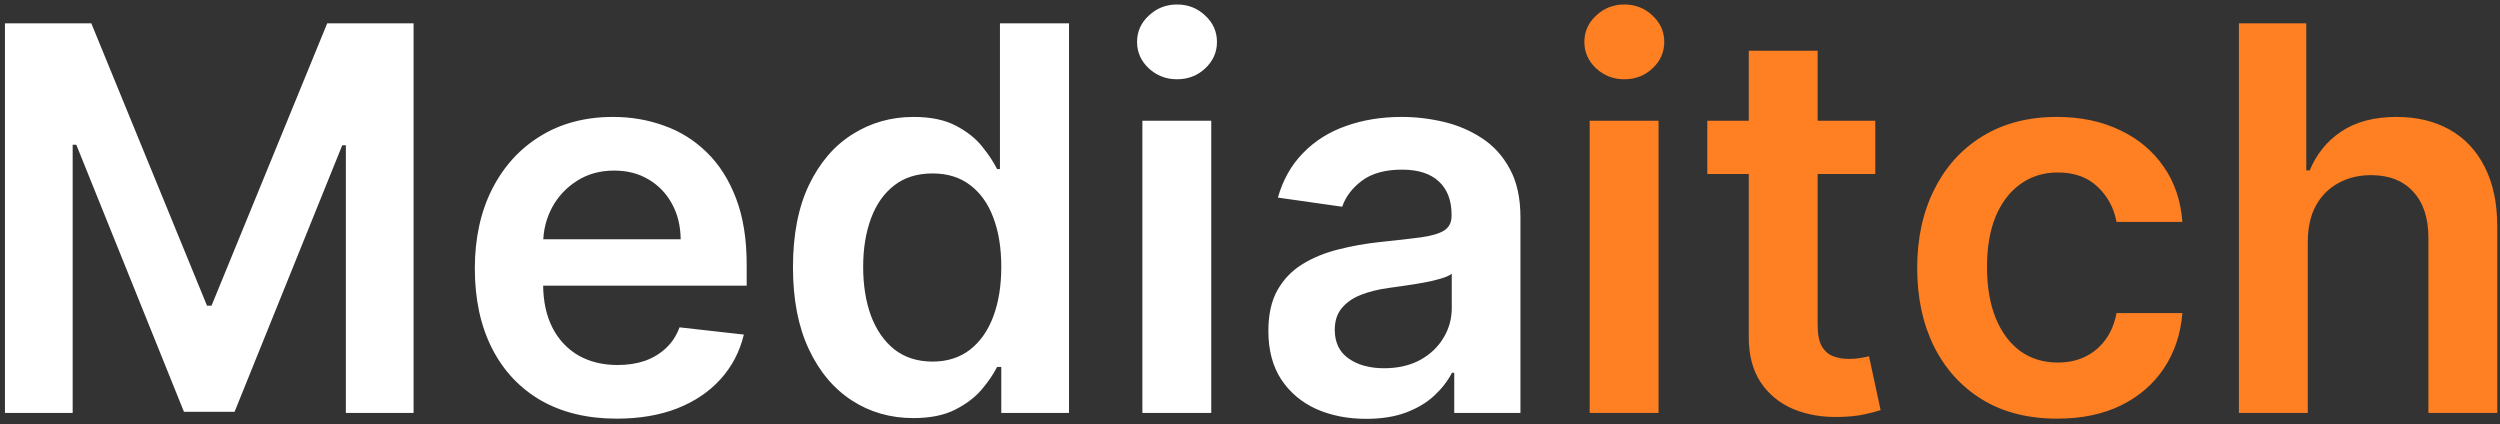
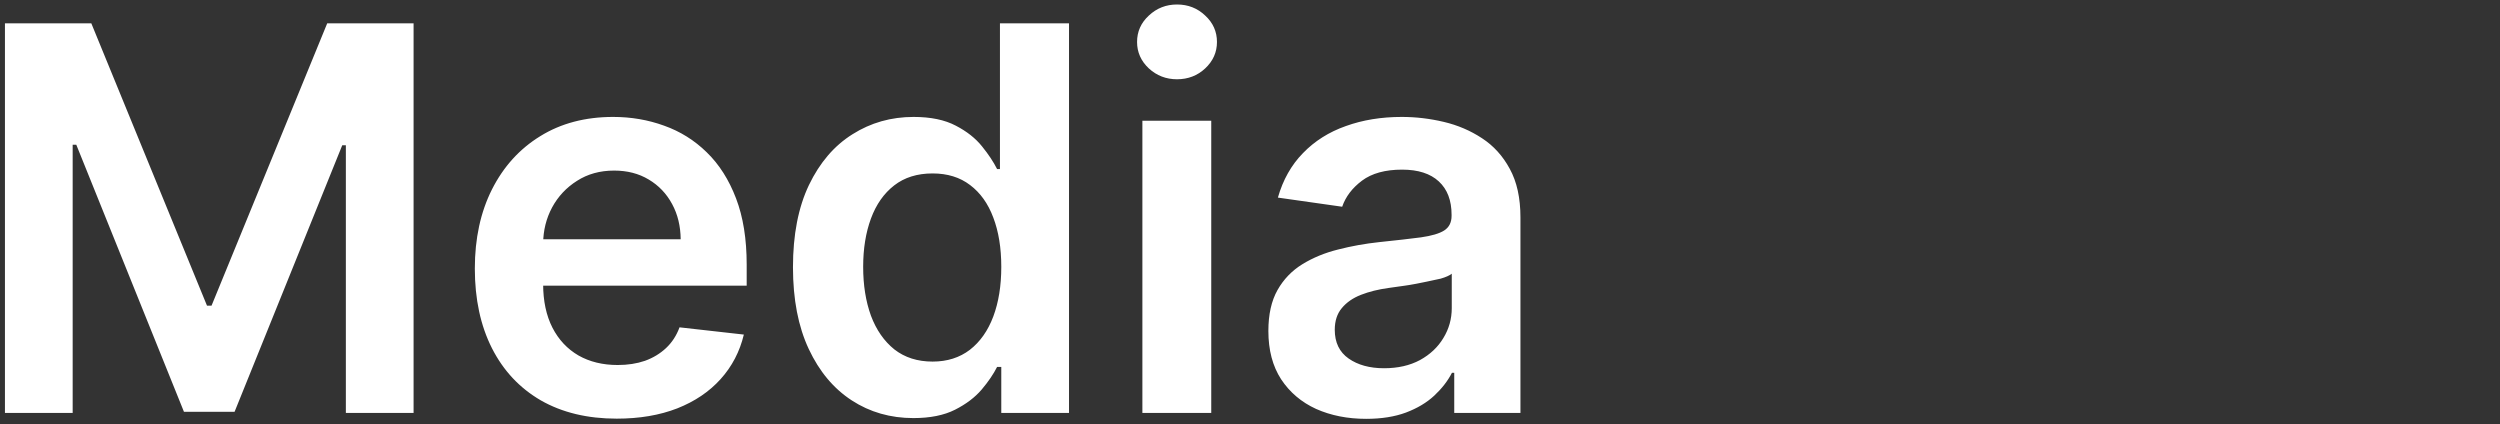
<svg xmlns="http://www.w3.org/2000/svg" width="224" height="38" viewBox="0 0 224 38" fill="none">
  <rect x="0" y="0" width="224" height="38" fill="#333333" stroke="none" />
-   <path d="M0.443 2.091H8.182L18.546 27.386H18.954L29.318 2.091H37.057V37H30.989V13.017H30.665L21.017 36.898H16.483L6.835 12.966H6.511V37H0.443V2.091ZM55.261 37.511C52.636 37.511 50.369 36.966 48.46 35.875C46.562 34.773 45.102 33.216 44.08 31.204C43.057 29.182 42.545 26.801 42.545 24.062C42.545 21.369 43.057 19.006 44.08 16.972C45.114 14.926 46.557 13.335 48.409 12.199C50.261 11.051 52.438 10.477 54.938 10.477C56.551 10.477 58.074 10.739 59.506 11.261C60.949 11.773 62.222 12.568 63.324 13.648C64.438 14.727 65.312 16.102 65.949 17.773C66.585 19.432 66.903 21.409 66.903 23.704V25.597H45.443V21.438H60.989C60.977 20.256 60.722 19.204 60.222 18.284C59.722 17.352 59.023 16.619 58.125 16.085C57.239 15.551 56.205 15.284 55.023 15.284C53.761 15.284 52.653 15.591 51.699 16.204C50.744 16.807 50 17.602 49.466 18.591C48.943 19.568 48.676 20.642 48.665 21.812V25.443C48.665 26.966 48.943 28.273 49.5 29.364C50.057 30.443 50.835 31.273 51.835 31.852C52.835 32.42 54.006 32.705 55.347 32.705C56.244 32.705 57.057 32.58 57.784 32.33C58.511 32.068 59.142 31.688 59.676 31.188C60.21 30.688 60.614 30.068 60.886 29.329L66.648 29.977C66.284 31.5 65.591 32.83 64.568 33.966C63.557 35.091 62.261 35.966 60.682 36.591C59.102 37.205 57.295 37.511 55.261 37.511ZM81.84 37.46C79.783 37.46 77.942 36.932 76.317 35.875C74.692 34.818 73.408 33.284 72.465 31.273C71.521 29.261 71.05 26.818 71.05 23.943C71.05 21.034 71.527 18.579 72.481 16.579C73.447 14.568 74.749 13.051 76.385 12.028C78.021 10.994 79.845 10.477 81.856 10.477C83.391 10.477 84.652 10.739 85.641 11.261C86.629 11.773 87.413 12.392 87.993 13.119C88.572 13.835 89.021 14.511 89.34 15.148H89.595V2.091H95.783V37H89.715V32.875H89.34C89.021 33.511 88.561 34.188 87.959 34.903C87.356 35.608 86.561 36.21 85.572 36.71C84.584 37.21 83.34 37.46 81.84 37.46ZM83.561 32.398C84.868 32.398 85.981 32.045 86.902 31.341C87.822 30.625 88.521 29.631 88.999 28.358C89.476 27.085 89.715 25.602 89.715 23.909C89.715 22.216 89.476 20.744 88.999 19.494C88.533 18.244 87.84 17.273 86.919 16.579C86.01 15.886 84.891 15.54 83.561 15.54C82.186 15.54 81.038 15.898 80.118 16.614C79.197 17.329 78.504 18.318 78.038 19.579C77.572 20.841 77.34 22.284 77.34 23.909C77.34 25.546 77.572 27.006 78.038 28.29C78.516 29.562 79.215 30.568 80.135 31.307C81.067 32.034 82.209 32.398 83.561 32.398ZM102.358 37V10.818H108.528V37H102.358ZM105.46 7.102C104.483 7.102 103.642 6.778 102.938 6.131C102.233 5.472 101.881 4.682 101.881 3.761C101.881 2.83 102.233 2.04 102.938 1.392C103.642 0.733 104.483 0.403 105.46 0.403C106.449 0.403 107.29 0.733 107.983 1.392C108.688 2.04 109.04 2.83 109.04 3.761C109.04 4.682 108.688 5.472 107.983 6.131C107.29 6.778 106.449 7.102 105.46 7.102ZM122.408 37.528C120.749 37.528 119.254 37.233 117.925 36.642C116.607 36.04 115.561 35.153 114.788 33.983C114.027 32.812 113.646 31.369 113.646 29.653C113.646 28.176 113.919 26.954 114.464 25.989C115.01 25.023 115.754 24.25 116.697 23.671C117.641 23.091 118.703 22.653 119.885 22.358C121.078 22.051 122.311 21.829 123.584 21.693C125.118 21.534 126.362 21.392 127.317 21.267C128.271 21.131 128.964 20.926 129.396 20.653C129.839 20.369 130.061 19.932 130.061 19.341V19.239C130.061 17.954 129.68 16.96 128.919 16.256C128.158 15.551 127.061 15.199 125.629 15.199C124.118 15.199 122.919 15.528 122.033 16.188C121.158 16.847 120.567 17.625 120.26 18.523L114.499 17.704C114.953 16.114 115.703 14.784 116.749 13.716C117.794 12.636 119.072 11.829 120.584 11.296C122.095 10.75 123.766 10.477 125.595 10.477C126.857 10.477 128.112 10.625 129.362 10.921C130.612 11.216 131.754 11.704 132.788 12.386C133.822 13.057 134.652 13.972 135.277 15.131C135.913 16.29 136.232 17.739 136.232 19.477V37H130.3V33.403H130.095C129.72 34.131 129.192 34.812 128.51 35.449C127.839 36.074 126.993 36.58 125.97 36.966C124.959 37.341 123.771 37.528 122.408 37.528ZM124.01 32.994C125.249 32.994 126.322 32.75 127.232 32.261C128.141 31.761 128.839 31.102 129.328 30.284C129.828 29.466 130.078 28.574 130.078 27.608V24.523C129.885 24.682 129.555 24.829 129.089 24.966C128.635 25.102 128.124 25.222 127.555 25.324C126.987 25.426 126.425 25.517 125.868 25.597C125.311 25.676 124.828 25.744 124.419 25.801C123.499 25.926 122.675 26.131 121.947 26.415C121.22 26.699 120.646 27.097 120.226 27.608C119.805 28.108 119.595 28.756 119.595 29.551C119.595 30.688 120.01 31.546 120.839 32.125C121.669 32.705 122.726 32.994 124.01 32.994Z" fill="white" />
-   <path d="M142.436 37V10.818H148.607V37H142.436ZM145.538 7.102C144.561 7.102 143.72 6.778 143.016 6.131C142.311 5.472 141.959 4.682 141.959 3.761C141.959 2.83 142.311 2.04 143.016 1.392C143.72 0.733 144.561 0.403 145.538 0.403C146.527 0.403 147.368 0.733 148.061 1.392C148.766 2.04 149.118 2.83 149.118 3.761C149.118 4.682 148.766 5.472 148.061 6.131C147.368 6.778 146.527 7.102 145.538 7.102ZM168.026 10.818V15.591H152.974V10.818H168.026ZM156.69 4.545H162.861V29.125C162.861 29.954 162.986 30.591 163.236 31.034C163.497 31.466 163.838 31.761 164.259 31.921C164.679 32.08 165.145 32.159 165.656 32.159C166.043 32.159 166.395 32.131 166.713 32.074C167.043 32.017 167.293 31.966 167.463 31.921L168.503 36.744C168.173 36.858 167.702 36.983 167.088 37.119C166.486 37.256 165.747 37.335 164.872 37.358C163.327 37.403 161.935 37.17 160.696 36.659C159.457 36.136 158.474 35.33 157.747 34.239C157.031 33.148 156.679 31.784 156.69 30.148V4.545ZM184.325 37.511C181.712 37.511 179.467 36.938 177.592 35.79C175.729 34.642 174.291 33.057 173.28 31.034C172.28 29 171.78 26.659 171.78 24.011C171.78 21.352 172.291 19.006 173.314 16.972C174.337 14.926 175.78 13.335 177.643 12.199C179.518 11.051 181.734 10.477 184.291 10.477C186.416 10.477 188.297 10.869 189.933 11.653C191.581 12.426 192.893 13.523 193.871 14.943C194.848 16.352 195.405 18 195.541 19.886H189.643C189.405 18.625 188.837 17.574 187.939 16.733C187.053 15.881 185.865 15.454 184.376 15.454C183.115 15.454 182.007 15.796 181.053 16.477C180.098 17.148 179.354 18.114 178.82 19.375C178.297 20.636 178.036 22.148 178.036 23.909C178.036 25.693 178.297 27.227 178.82 28.511C179.342 29.784 180.075 30.767 181.018 31.46C181.973 32.142 183.092 32.483 184.376 32.483C185.286 32.483 186.098 32.312 186.814 31.972C187.541 31.619 188.149 31.114 188.638 30.454C189.126 29.796 189.462 28.994 189.643 28.051H195.541C195.393 29.903 194.848 31.546 193.905 32.977C192.962 34.398 191.678 35.511 190.053 36.318C188.428 37.114 186.518 37.511 184.325 37.511ZM206.778 21.659V37H200.608V2.091H206.642V15.267H206.949C207.563 13.79 208.511 12.625 209.795 11.773C211.091 10.909 212.739 10.477 214.739 10.477C216.557 10.477 218.142 10.858 219.494 11.619C220.847 12.381 221.892 13.494 222.631 14.96C223.381 16.426 223.756 18.216 223.756 20.329V37H217.585V21.284C217.585 19.523 217.131 18.153 216.222 17.176C215.324 16.188 214.062 15.693 212.438 15.693C211.347 15.693 210.369 15.932 209.506 16.409C208.653 16.875 207.983 17.551 207.494 18.438C207.017 19.324 206.778 20.398 206.778 21.659Z" fill="#FE8022" />
+   <path d="M0.443 2.091H8.182L18.546 27.386H18.954L29.318 2.091H37.057V37H30.989V13.017H30.665L21.017 36.898H16.483L6.835 12.966H6.511V37H0.443V2.091ZM55.261 37.511C52.636 37.511 50.369 36.966 48.46 35.875C46.562 34.773 45.102 33.216 44.08 31.204C43.057 29.182 42.545 26.801 42.545 24.062C42.545 21.369 43.057 19.006 44.08 16.972C45.114 14.926 46.557 13.335 48.409 12.199C50.261 11.051 52.438 10.477 54.938 10.477C56.551 10.477 58.074 10.739 59.506 11.261C60.949 11.773 62.222 12.568 63.324 13.648C64.438 14.727 65.312 16.102 65.949 17.773C66.585 19.432 66.903 21.409 66.903 23.704V25.597H45.443V21.438H60.989C60.977 20.256 60.722 19.204 60.222 18.284C59.722 17.352 59.023 16.619 58.125 16.085C57.239 15.551 56.205 15.284 55.023 15.284C53.761 15.284 52.653 15.591 51.699 16.204C50.744 16.807 50 17.602 49.466 18.591C48.943 19.568 48.676 20.642 48.665 21.812V25.443C48.665 26.966 48.943 28.273 49.5 29.364C50.057 30.443 50.835 31.273 51.835 31.852C52.835 32.42 54.006 32.705 55.347 32.705C56.244 32.705 57.057 32.58 57.784 32.33C58.511 32.068 59.142 31.688 59.676 31.188C60.21 30.688 60.614 30.068 60.886 29.329L66.648 29.977C66.284 31.5 65.591 32.83 64.568 33.966C63.557 35.091 62.261 35.966 60.682 36.591C59.102 37.205 57.295 37.511 55.261 37.511ZM81.84 37.46C79.783 37.46 77.942 36.932 76.317 35.875C74.692 34.818 73.408 33.284 72.465 31.273C71.521 29.261 71.05 26.818 71.05 23.943C71.05 21.034 71.527 18.579 72.481 16.579C73.447 14.568 74.749 13.051 76.385 12.028C78.021 10.994 79.845 10.477 81.856 10.477C83.391 10.477 84.652 10.739 85.641 11.261C86.629 11.773 87.413 12.392 87.993 13.119C88.572 13.835 89.021 14.511 89.34 15.148H89.595V2.091H95.783V37H89.715V32.875H89.34C89.021 33.511 88.561 34.188 87.959 34.903C87.356 35.608 86.561 36.21 85.572 36.71C84.584 37.21 83.34 37.46 81.84 37.46ZM83.561 32.398C84.868 32.398 85.981 32.045 86.902 31.341C87.822 30.625 88.521 29.631 88.999 28.358C89.476 27.085 89.715 25.602 89.715 23.909C89.715 22.216 89.476 20.744 88.999 19.494C88.533 18.244 87.84 17.273 86.919 16.579C86.01 15.886 84.891 15.54 83.561 15.54C82.186 15.54 81.038 15.898 80.118 16.614C79.197 17.329 78.504 18.318 78.038 19.579C77.572 20.841 77.34 22.284 77.34 23.909C77.34 25.546 77.572 27.006 78.038 28.29C78.516 29.562 79.215 30.568 80.135 31.307C81.067 32.034 82.209 32.398 83.561 32.398ZM102.358 37V10.818H108.528V37H102.358ZM105.46 7.102C104.483 7.102 103.642 6.778 102.938 6.131C102.233 5.472 101.881 4.682 101.881 3.761C101.881 2.83 102.233 2.04 102.938 1.392C103.642 0.733 104.483 0.403 105.46 0.403C106.449 0.403 107.29 0.733 107.983 1.392C108.688 2.04 109.04 2.83 109.04 3.761C109.04 4.682 108.688 5.472 107.983 6.131C107.29 6.778 106.449 7.102 105.46 7.102ZM122.408 37.528C120.749 37.528 119.254 37.233 117.925 36.642C116.607 36.04 115.561 35.153 114.788 33.983C114.027 32.812 113.646 31.369 113.646 29.653C113.646 28.176 113.919 26.954 114.464 25.989C115.01 25.023 115.754 24.25 116.697 23.671C117.641 23.091 118.703 22.653 119.885 22.358C121.078 22.051 122.311 21.829 123.584 21.693C125.118 21.534 126.362 21.392 127.317 21.267C128.271 21.131 128.964 20.926 129.396 20.653C129.839 20.369 130.061 19.932 130.061 19.341V19.239C130.061 17.954 129.68 16.96 128.919 16.256C128.158 15.551 127.061 15.199 125.629 15.199C124.118 15.199 122.919 15.528 122.033 16.188C121.158 16.847 120.567 17.625 120.26 18.523L114.499 17.704C114.953 16.114 115.703 14.784 116.749 13.716C117.794 12.636 119.072 11.829 120.584 11.296C122.095 10.75 123.766 10.477 125.595 10.477C126.857 10.477 128.112 10.625 129.362 10.921C130.612 11.216 131.754 11.704 132.788 12.386C133.822 13.057 134.652 13.972 135.277 15.131C135.913 16.29 136.232 17.739 136.232 19.477V37H130.3V33.403H130.095C129.72 34.131 129.192 34.812 128.51 35.449C127.839 36.074 126.993 36.58 125.97 36.966C124.959 37.341 123.771 37.528 122.408 37.528ZM124.01 32.994C125.249 32.994 126.322 32.75 127.232 32.261C128.141 31.761 128.839 31.102 129.328 30.284C129.828 29.466 130.078 28.574 130.078 27.608V24.523C129.885 24.682 129.555 24.829 129.089 24.966C126.987 25.426 126.425 25.517 125.868 25.597C125.311 25.676 124.828 25.744 124.419 25.801C123.499 25.926 122.675 26.131 121.947 26.415C121.22 26.699 120.646 27.097 120.226 27.608C119.805 28.108 119.595 28.756 119.595 29.551C119.595 30.688 120.01 31.546 120.839 32.125C121.669 32.705 122.726 32.994 124.01 32.994Z" fill="white" />
</svg>